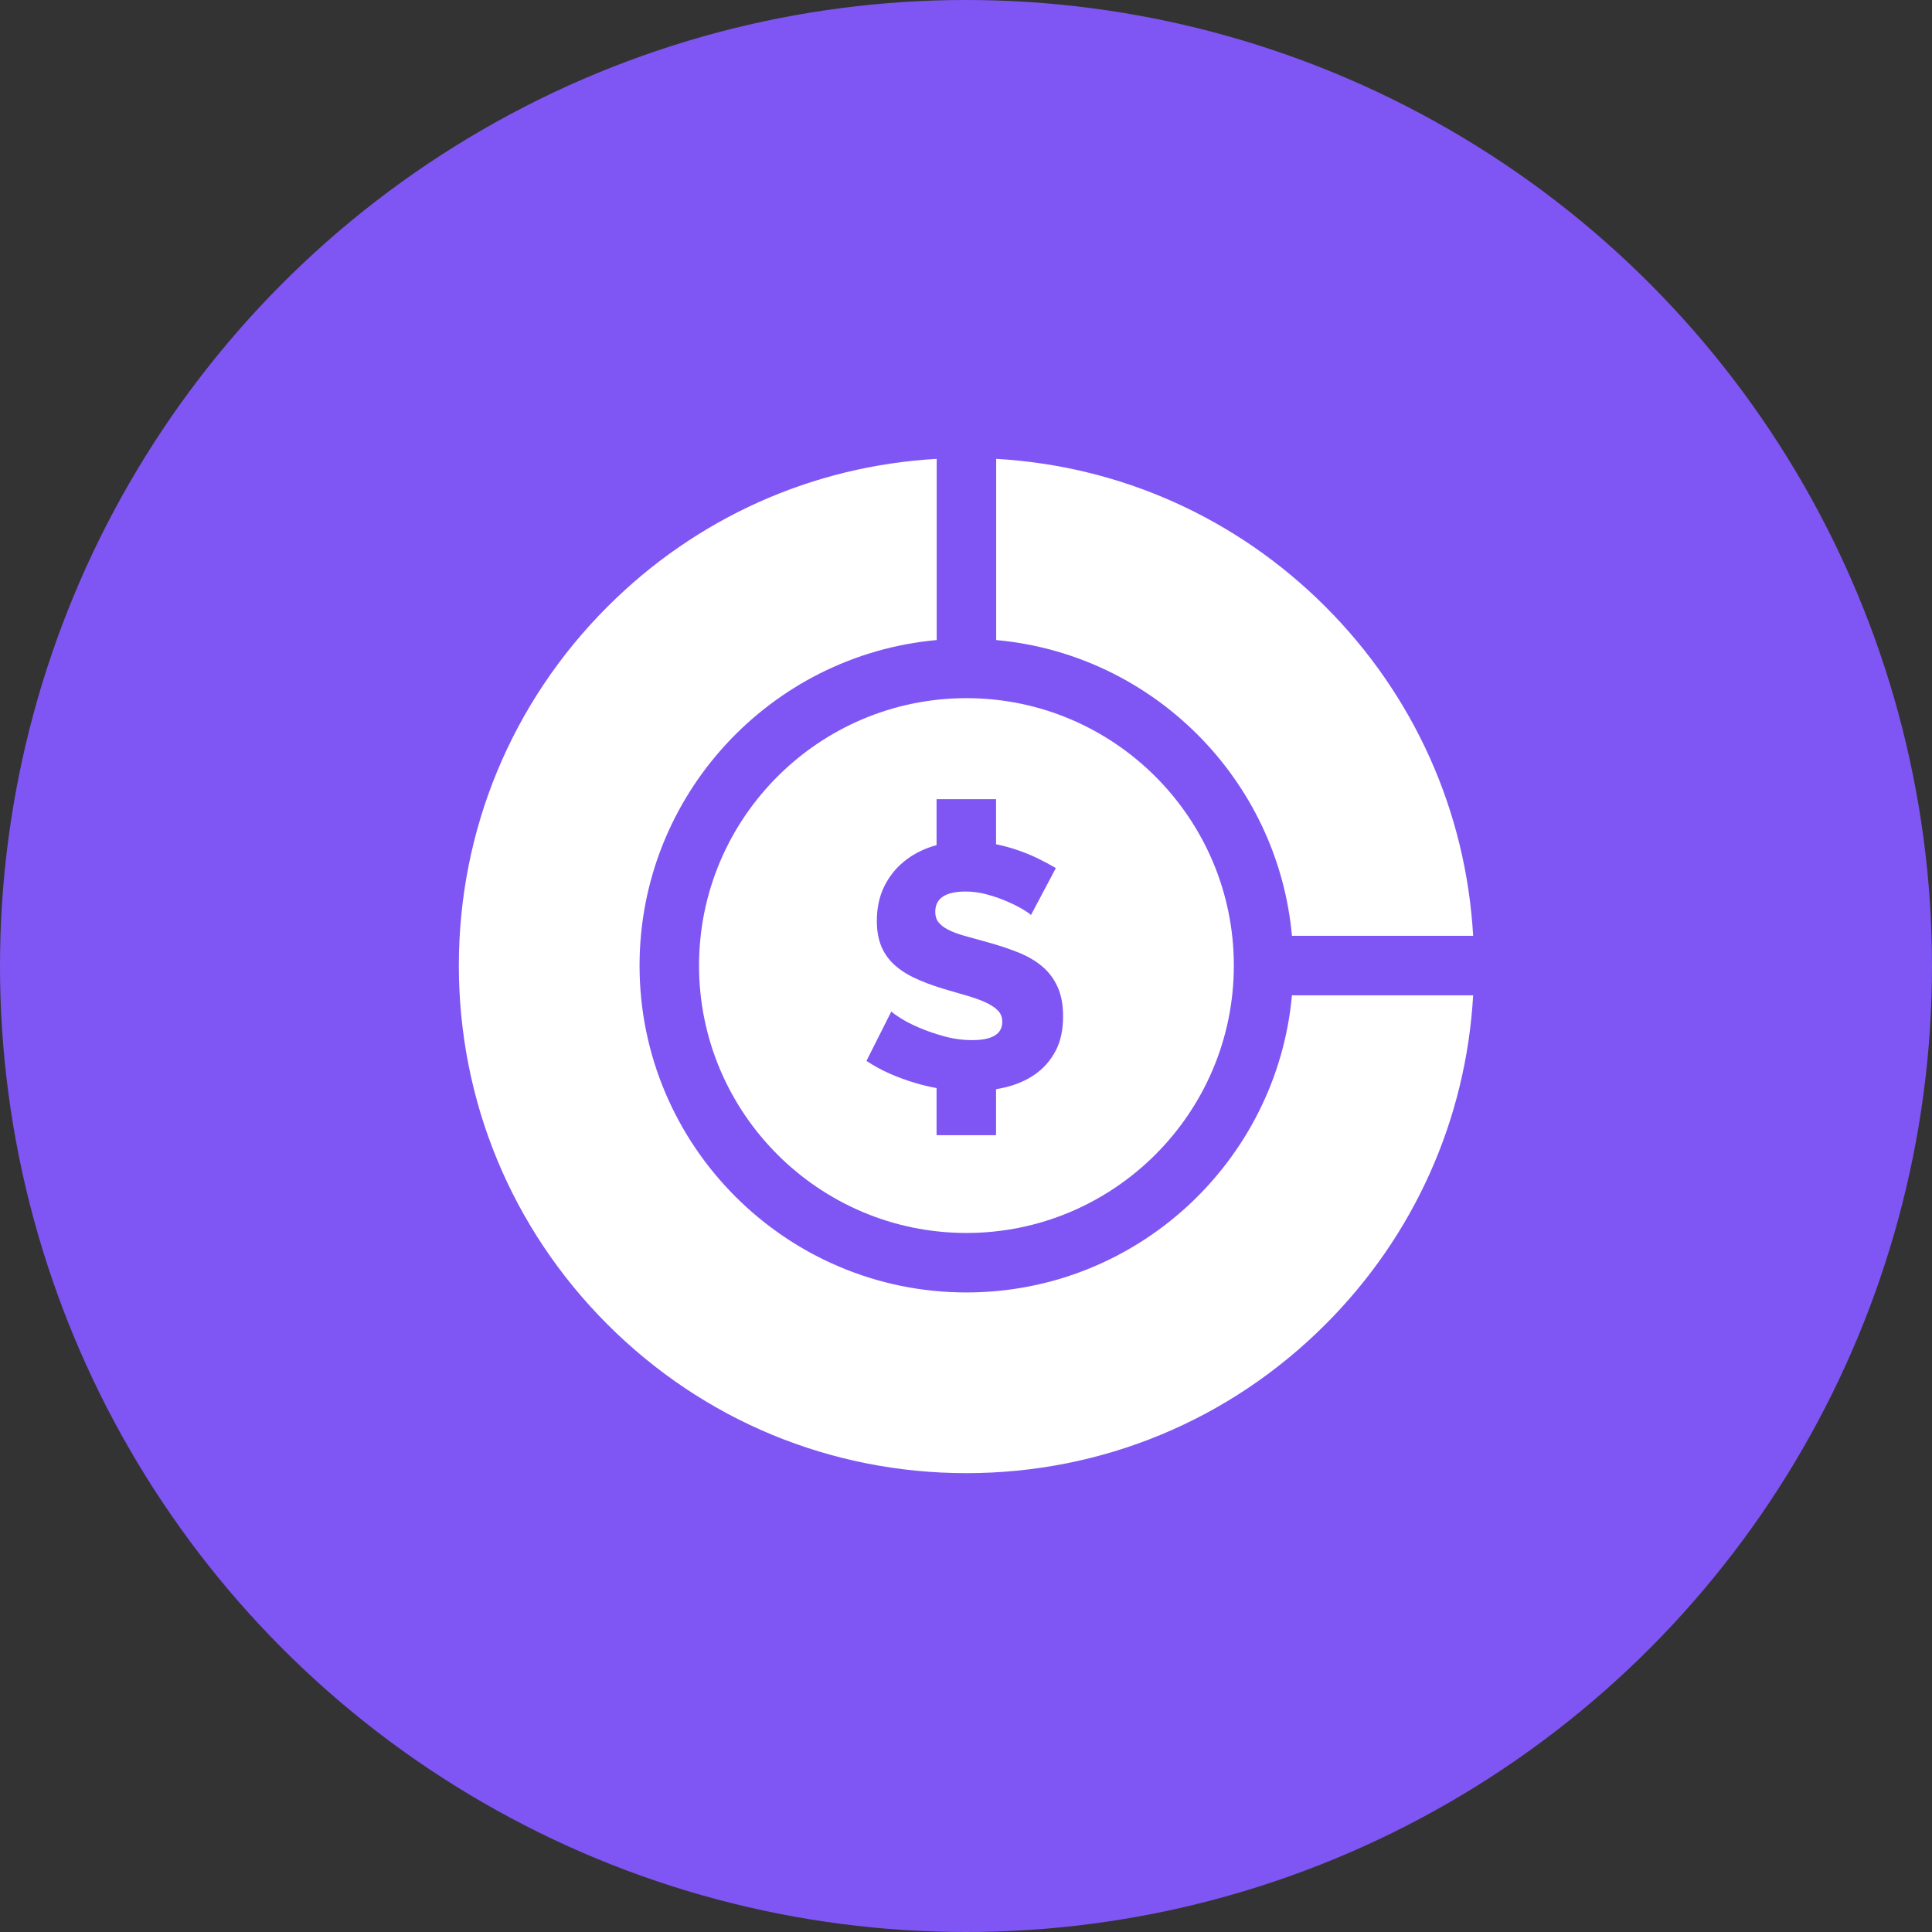
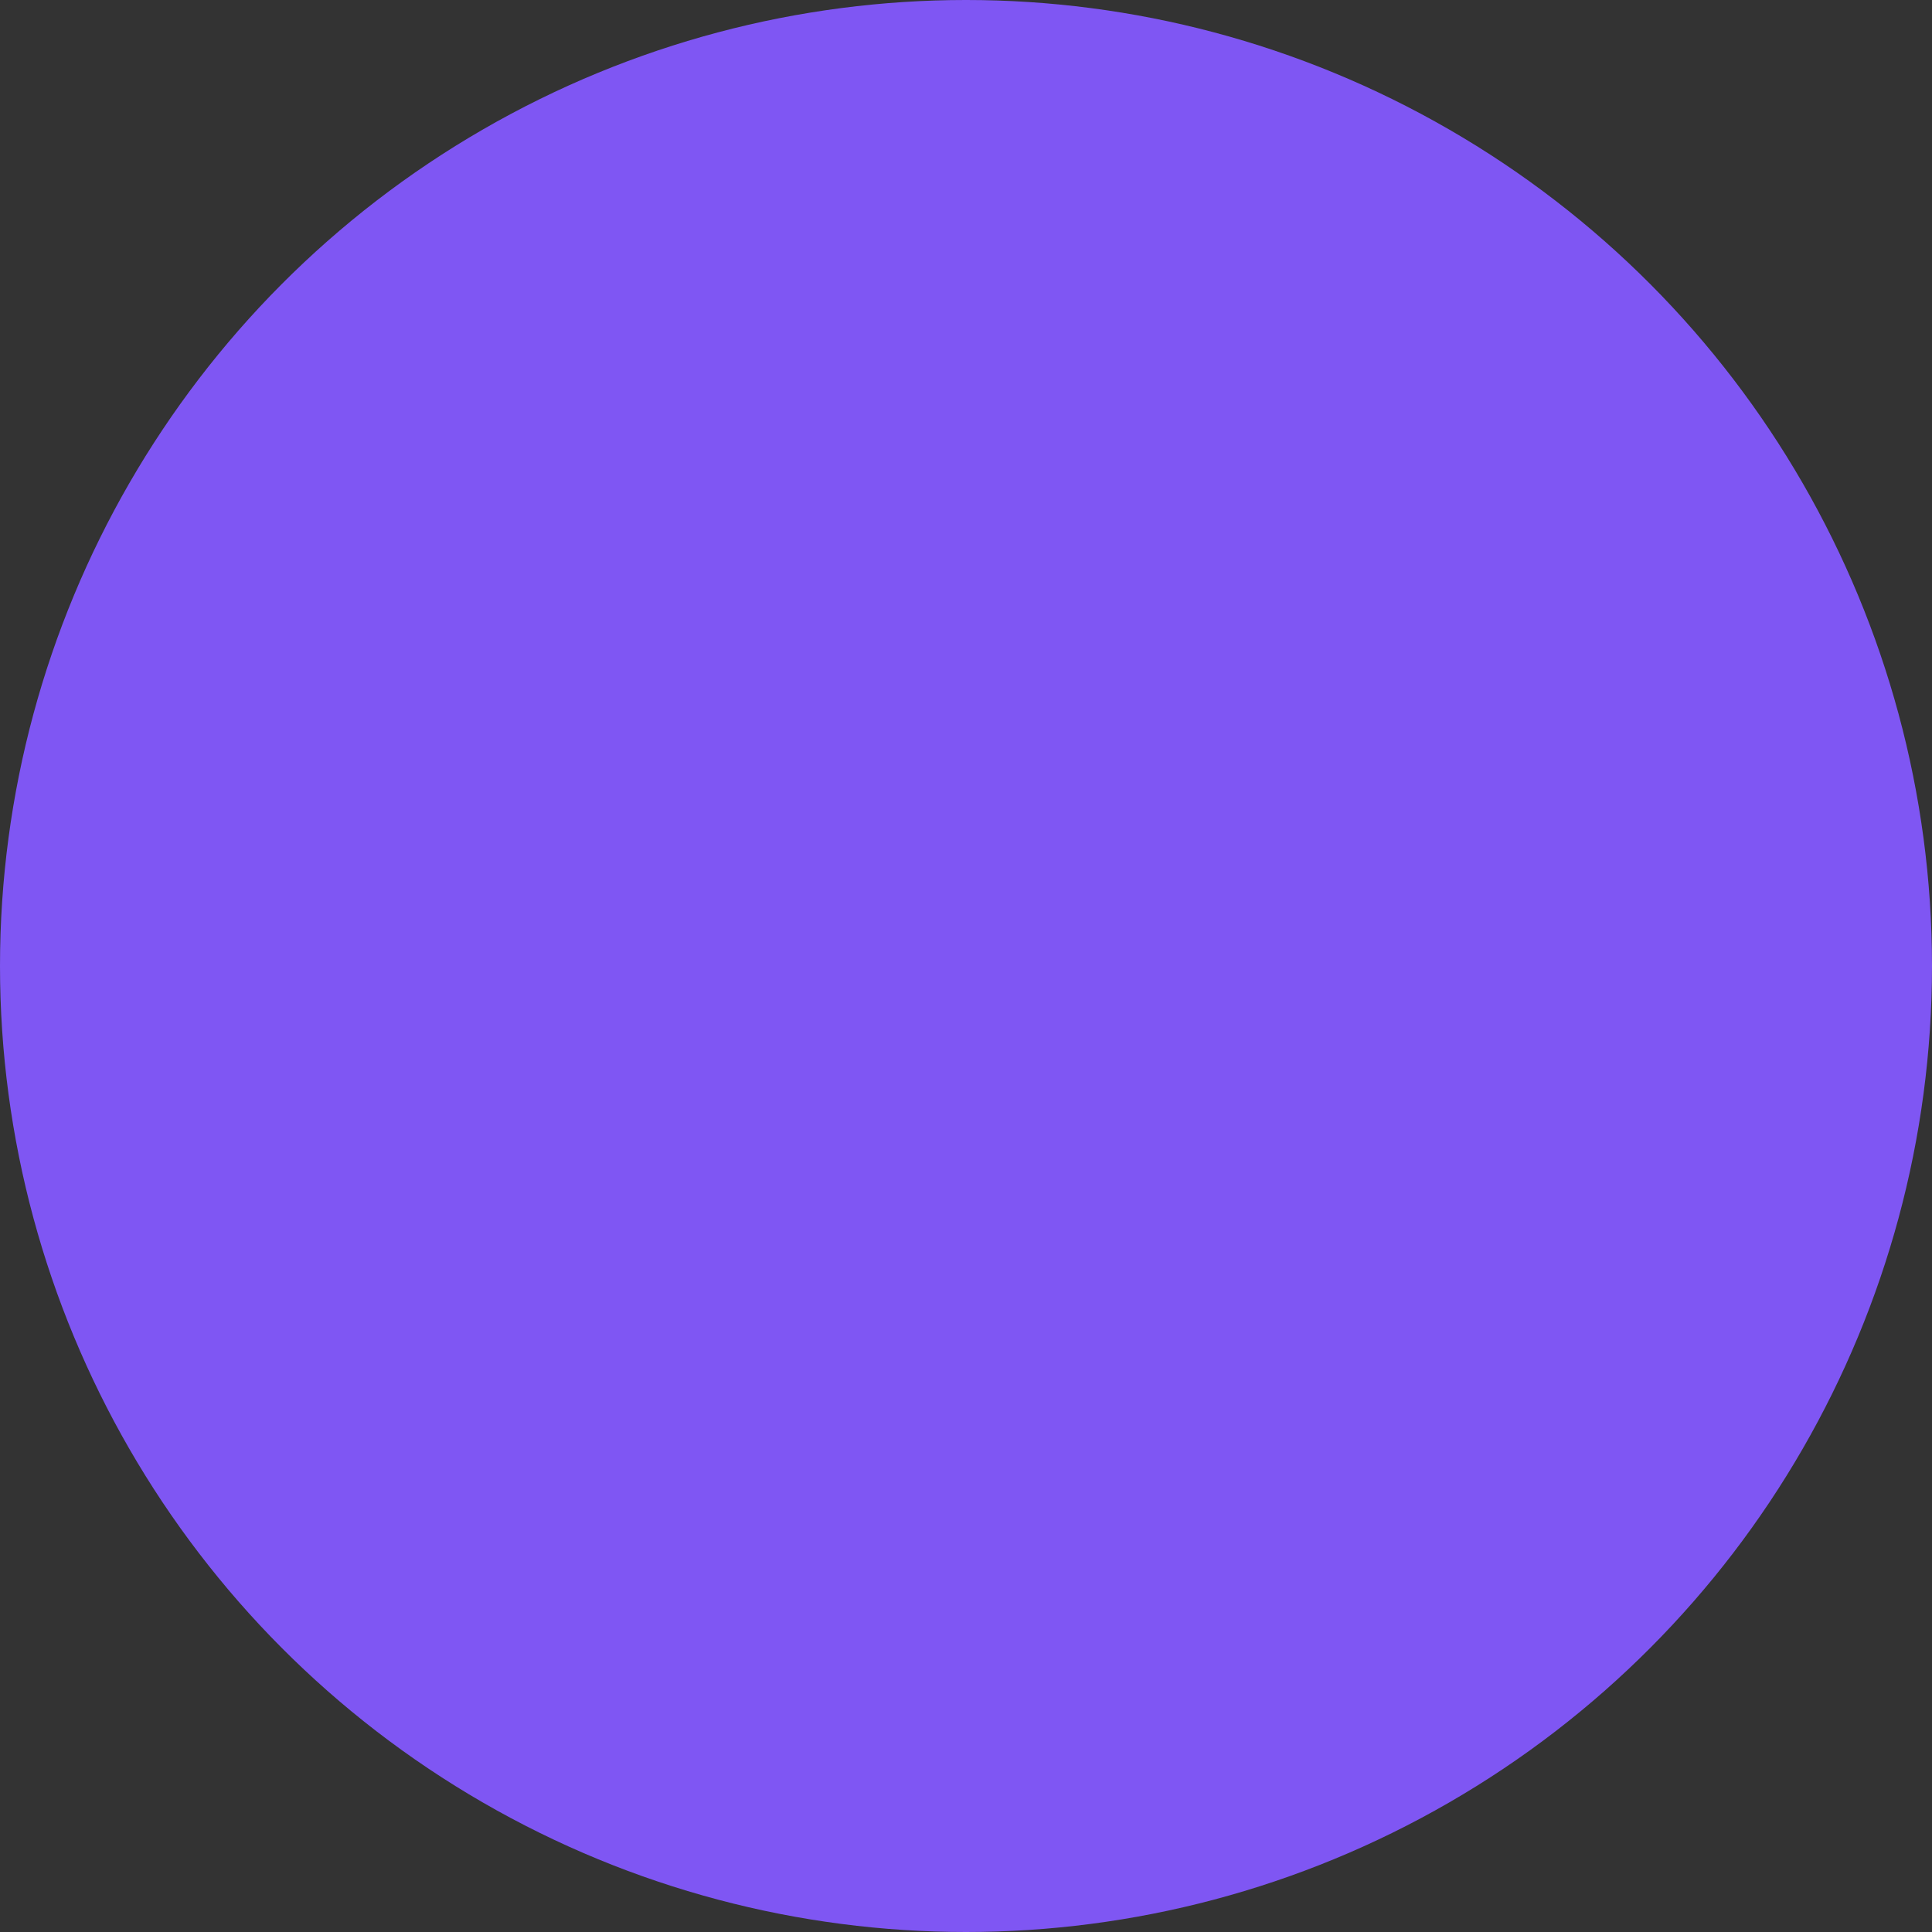
<svg xmlns="http://www.w3.org/2000/svg" width="90" height="90" viewBox="0 0 90 90" fill="none">
  <rect x="0" y="0" width="90" height="90" fill="#333333" stroke="none" />
  <circle cx="45" cy="45" r="45" fill="#7F56F3" />
  <g clip-path="url(#clip0_94_2256)">
-     <path d="M32.564 44.979C32.564 51.848 38.152 57.436 45.021 57.436C51.889 57.436 57.477 51.848 57.477 44.979C57.477 38.111 51.889 32.523 45.021 32.523C38.152 32.523 32.564 38.111 32.564 44.979ZM46.481 47.069C46.342 46.929 46.149 46.803 45.902 46.69C45.655 46.578 45.363 46.473 45.025 46.377C44.687 46.28 44.319 46.173 43.922 46.055C43.396 45.894 42.94 45.719 42.553 45.532C42.167 45.344 41.848 45.127 41.596 44.88C41.343 44.633 41.156 44.348 41.032 44.026C40.909 43.704 40.847 43.329 40.847 42.899C40.847 42.299 40.96 41.767 41.185 41.306C41.411 40.845 41.716 40.456 42.103 40.139C42.489 39.823 42.937 39.584 43.447 39.422C43.507 39.404 43.568 39.386 43.629 39.369V37.229H46.4V39.328C46.728 39.397 47.046 39.482 47.35 39.584C47.705 39.702 48.035 39.836 48.34 39.986C48.647 40.136 48.928 40.287 49.186 40.437L48.027 42.626C47.994 42.583 47.882 42.503 47.689 42.385C47.495 42.267 47.254 42.143 46.964 42.014C46.675 41.886 46.358 41.773 46.014 41.676C45.671 41.58 45.327 41.531 44.984 41.531C44.04 41.531 43.568 41.848 43.568 42.481C43.568 42.674 43.618 42.835 43.721 42.964C43.822 43.093 43.973 43.208 44.171 43.31C44.37 43.412 44.619 43.506 44.92 43.592C45.22 43.678 45.569 43.775 45.966 43.882C46.513 44.032 47.007 44.196 47.447 44.373C47.887 44.55 48.26 44.77 48.566 45.033C48.872 45.295 49.108 45.615 49.274 45.991C49.441 46.366 49.523 46.817 49.523 47.343C49.523 47.987 49.403 48.531 49.162 48.977C48.92 49.422 48.601 49.782 48.204 50.055C47.806 50.329 47.35 50.527 46.835 50.651C46.691 50.685 46.546 50.714 46.4 50.739V52.882H43.629V50.686C43.302 50.627 42.981 50.55 42.666 50.457C42.248 50.334 41.843 50.187 41.451 50.015C41.059 49.843 40.697 49.645 40.364 49.419L41.523 47.117C41.566 47.171 41.706 47.273 41.942 47.423C42.178 47.574 42.47 47.724 42.819 47.874C43.168 48.024 43.557 48.159 43.986 48.276C44.415 48.395 44.85 48.453 45.29 48.453C46.224 48.453 46.69 48.169 46.69 47.6C46.69 47.385 46.62 47.208 46.481 47.069Z" fill="white" />
+     <path d="M32.564 44.979C32.564 51.848 38.152 57.436 45.021 57.436C51.889 57.436 57.477 51.848 57.477 44.979C57.477 38.111 51.889 32.523 45.021 32.523C38.152 32.523 32.564 38.111 32.564 44.979M46.481 47.069C46.342 46.929 46.149 46.803 45.902 46.69C45.655 46.578 45.363 46.473 45.025 46.377C44.687 46.28 44.319 46.173 43.922 46.055C43.396 45.894 42.94 45.719 42.553 45.532C42.167 45.344 41.848 45.127 41.596 44.88C41.343 44.633 41.156 44.348 41.032 44.026C40.909 43.704 40.847 43.329 40.847 42.899C40.847 42.299 40.96 41.767 41.185 41.306C41.411 40.845 41.716 40.456 42.103 40.139C42.489 39.823 42.937 39.584 43.447 39.422C43.507 39.404 43.568 39.386 43.629 39.369V37.229H46.4V39.328C46.728 39.397 47.046 39.482 47.35 39.584C47.705 39.702 48.035 39.836 48.34 39.986C48.647 40.136 48.928 40.287 49.186 40.437L48.027 42.626C47.994 42.583 47.882 42.503 47.689 42.385C47.495 42.267 47.254 42.143 46.964 42.014C46.675 41.886 46.358 41.773 46.014 41.676C45.671 41.58 45.327 41.531 44.984 41.531C44.04 41.531 43.568 41.848 43.568 42.481C43.568 42.674 43.618 42.835 43.721 42.964C43.822 43.093 43.973 43.208 44.171 43.31C44.37 43.412 44.619 43.506 44.92 43.592C45.22 43.678 45.569 43.775 45.966 43.882C46.513 44.032 47.007 44.196 47.447 44.373C47.887 44.55 48.26 44.77 48.566 45.033C48.872 45.295 49.108 45.615 49.274 45.991C49.441 46.366 49.523 46.817 49.523 47.343C49.523 47.987 49.403 48.531 49.162 48.977C48.92 49.422 48.601 49.782 48.204 50.055C47.806 50.329 47.35 50.527 46.835 50.651C46.691 50.685 46.546 50.714 46.4 50.739V52.882H43.629V50.686C43.302 50.627 42.981 50.55 42.666 50.457C42.248 50.334 41.843 50.187 41.451 50.015C41.059 49.843 40.697 49.645 40.364 49.419L41.523 47.117C41.566 47.171 41.706 47.273 41.942 47.423C42.178 47.574 42.47 47.724 42.819 47.874C43.168 48.024 43.557 48.159 43.986 48.276C44.415 48.395 44.85 48.453 45.29 48.453C46.224 48.453 46.69 48.169 46.69 47.6C46.69 47.385 46.62 47.208 46.481 47.069Z" fill="white" />
    <path d="M46.406 29.816C53.699 30.476 59.524 36.301 60.184 43.594H68.625C68.292 37.799 65.878 32.397 61.741 28.259C57.603 24.122 52.201 21.708 46.406 21.375V29.816Z" fill="white" />
-     <path d="M60.184 46.365C59.482 54.114 52.95 60.207 45.02 60.207C36.624 60.207 29.793 53.376 29.793 44.979C29.793 37.05 35.885 30.518 43.635 29.816V21.375C37.84 21.708 32.438 24.122 28.301 28.26C23.835 32.725 21.375 38.663 21.375 44.979C21.375 51.295 23.835 57.233 28.301 61.699C32.767 66.165 38.705 68.625 45.02 68.625C51.337 68.625 57.275 66.165 61.741 61.699C65.878 57.562 68.292 52.16 68.625 46.365H60.184Z" fill="white" />
  </g>
  <defs>
    <clipPath id="clip0_94_2256">
-       <rect width="47.25" height="47.25" fill="white" transform="translate(21.375 21.375)" />
-     </clipPath>
+       </clipPath>
  </defs>
</svg>